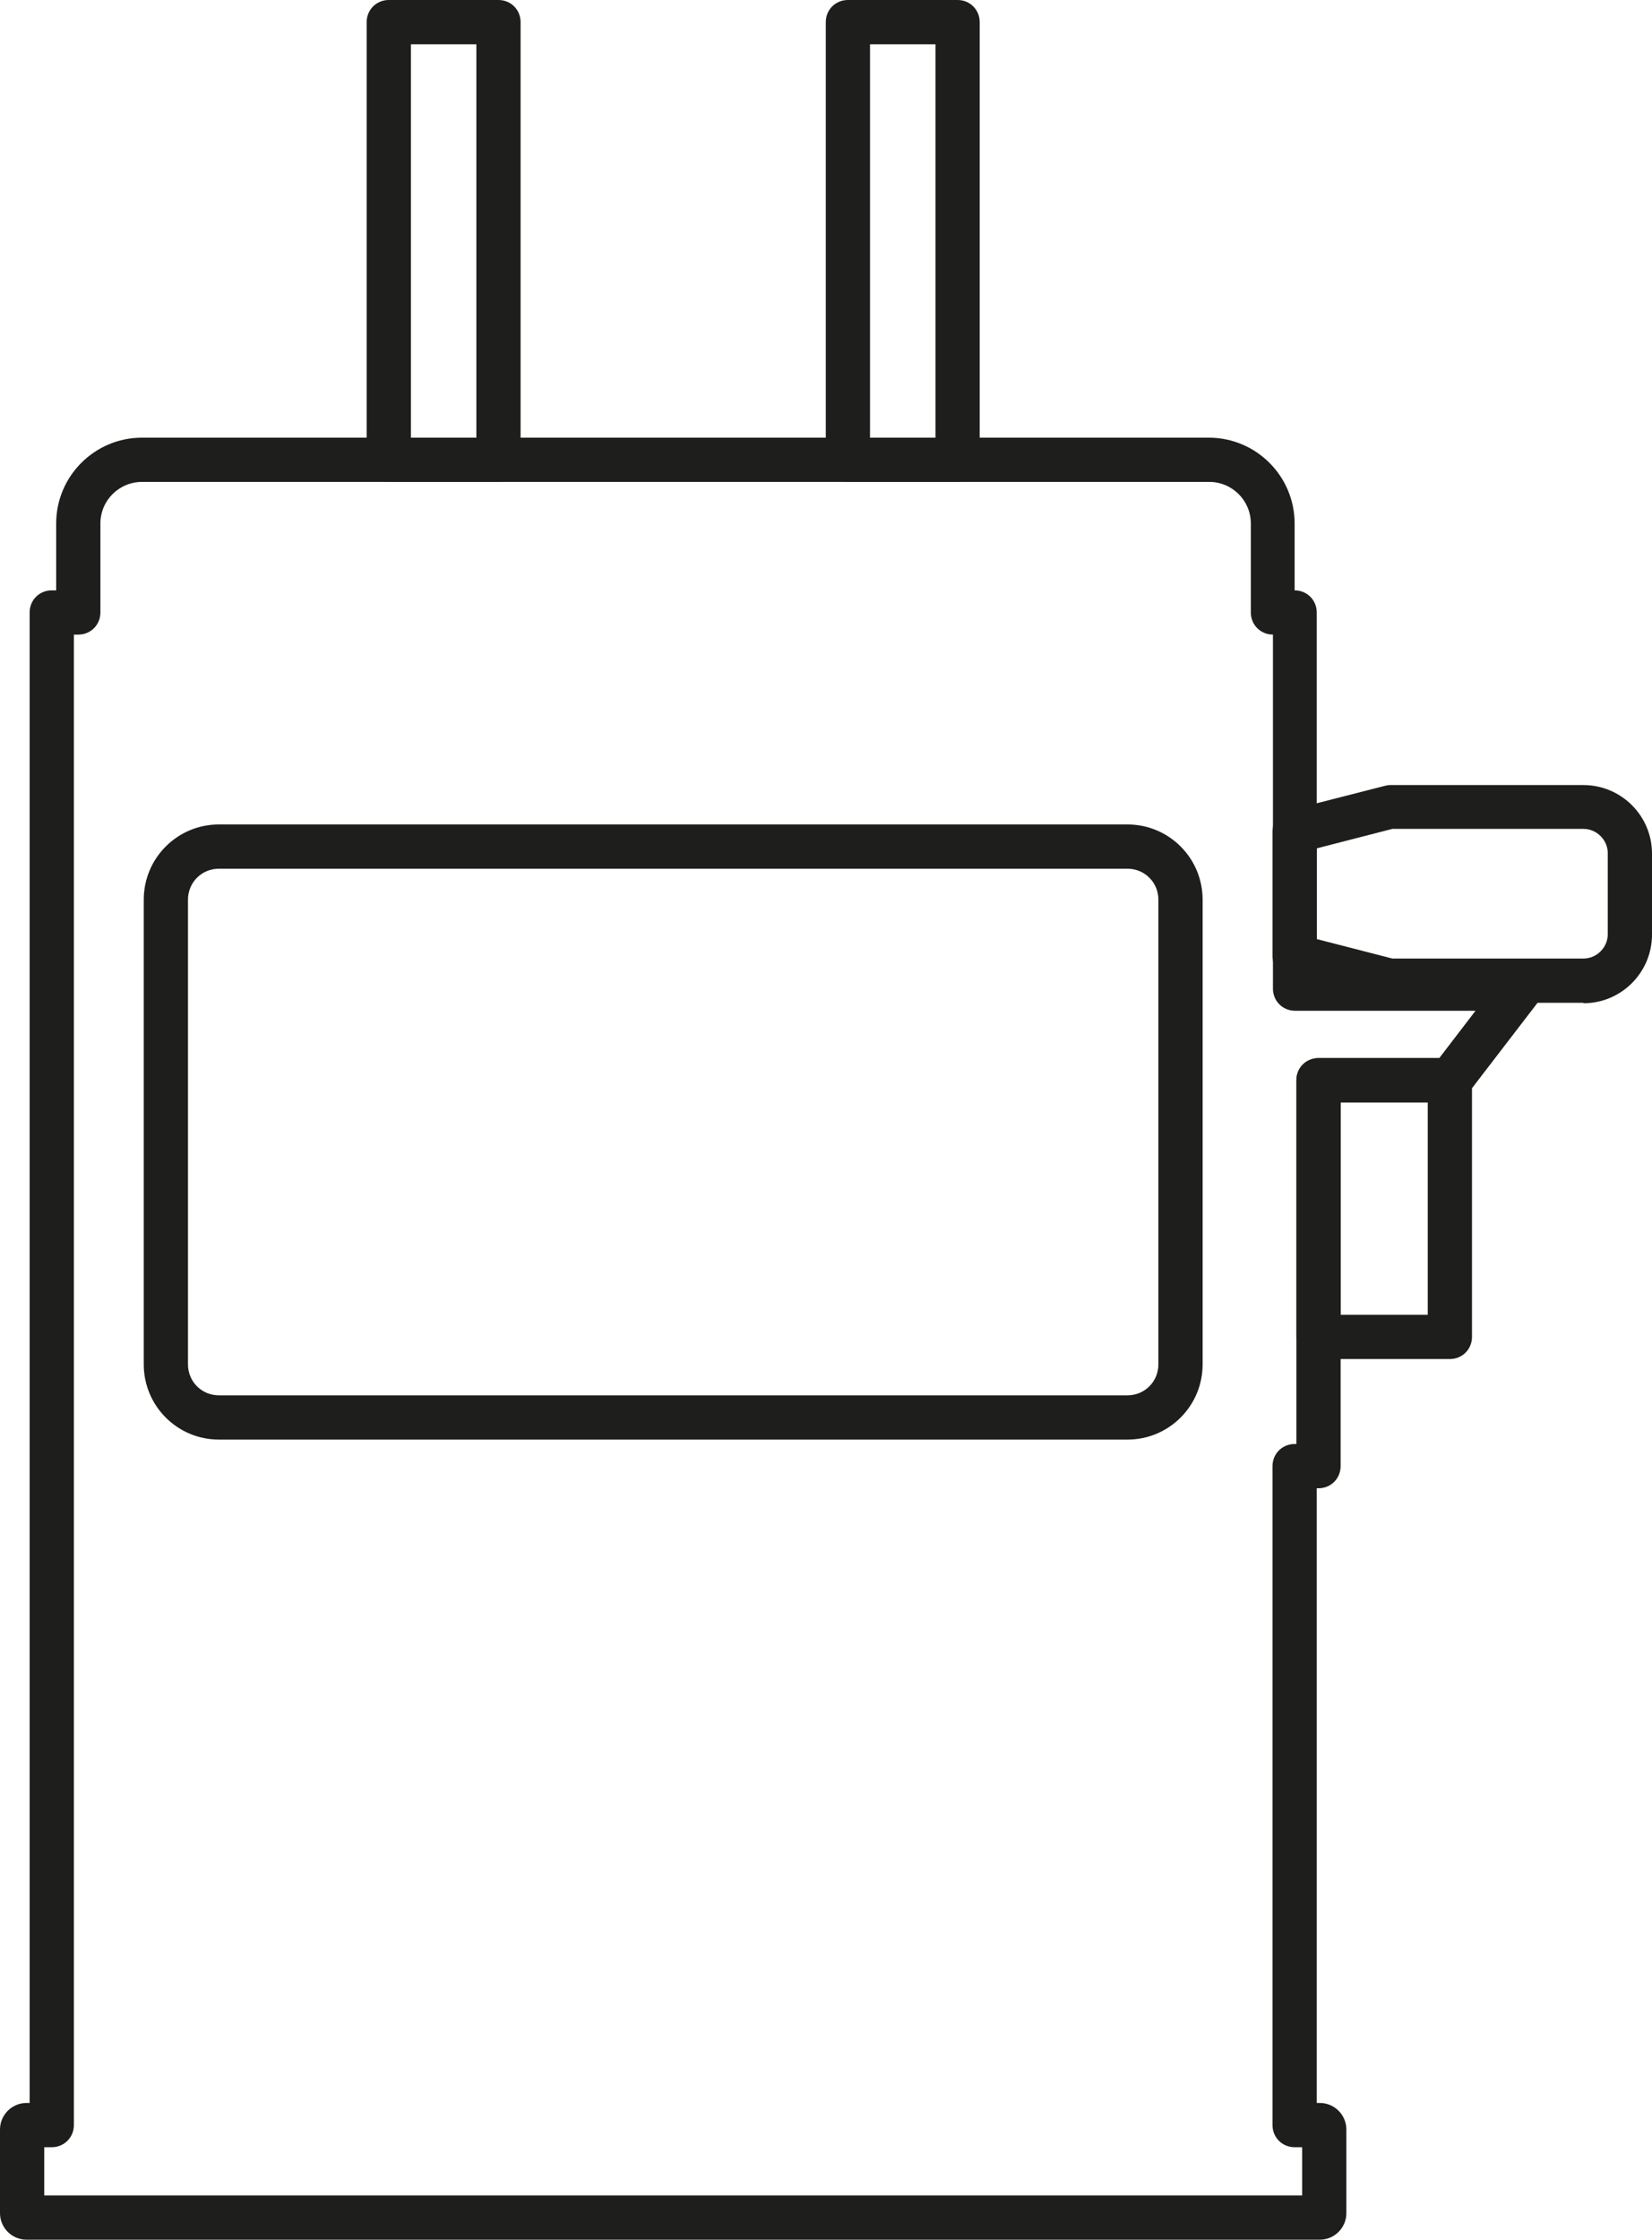
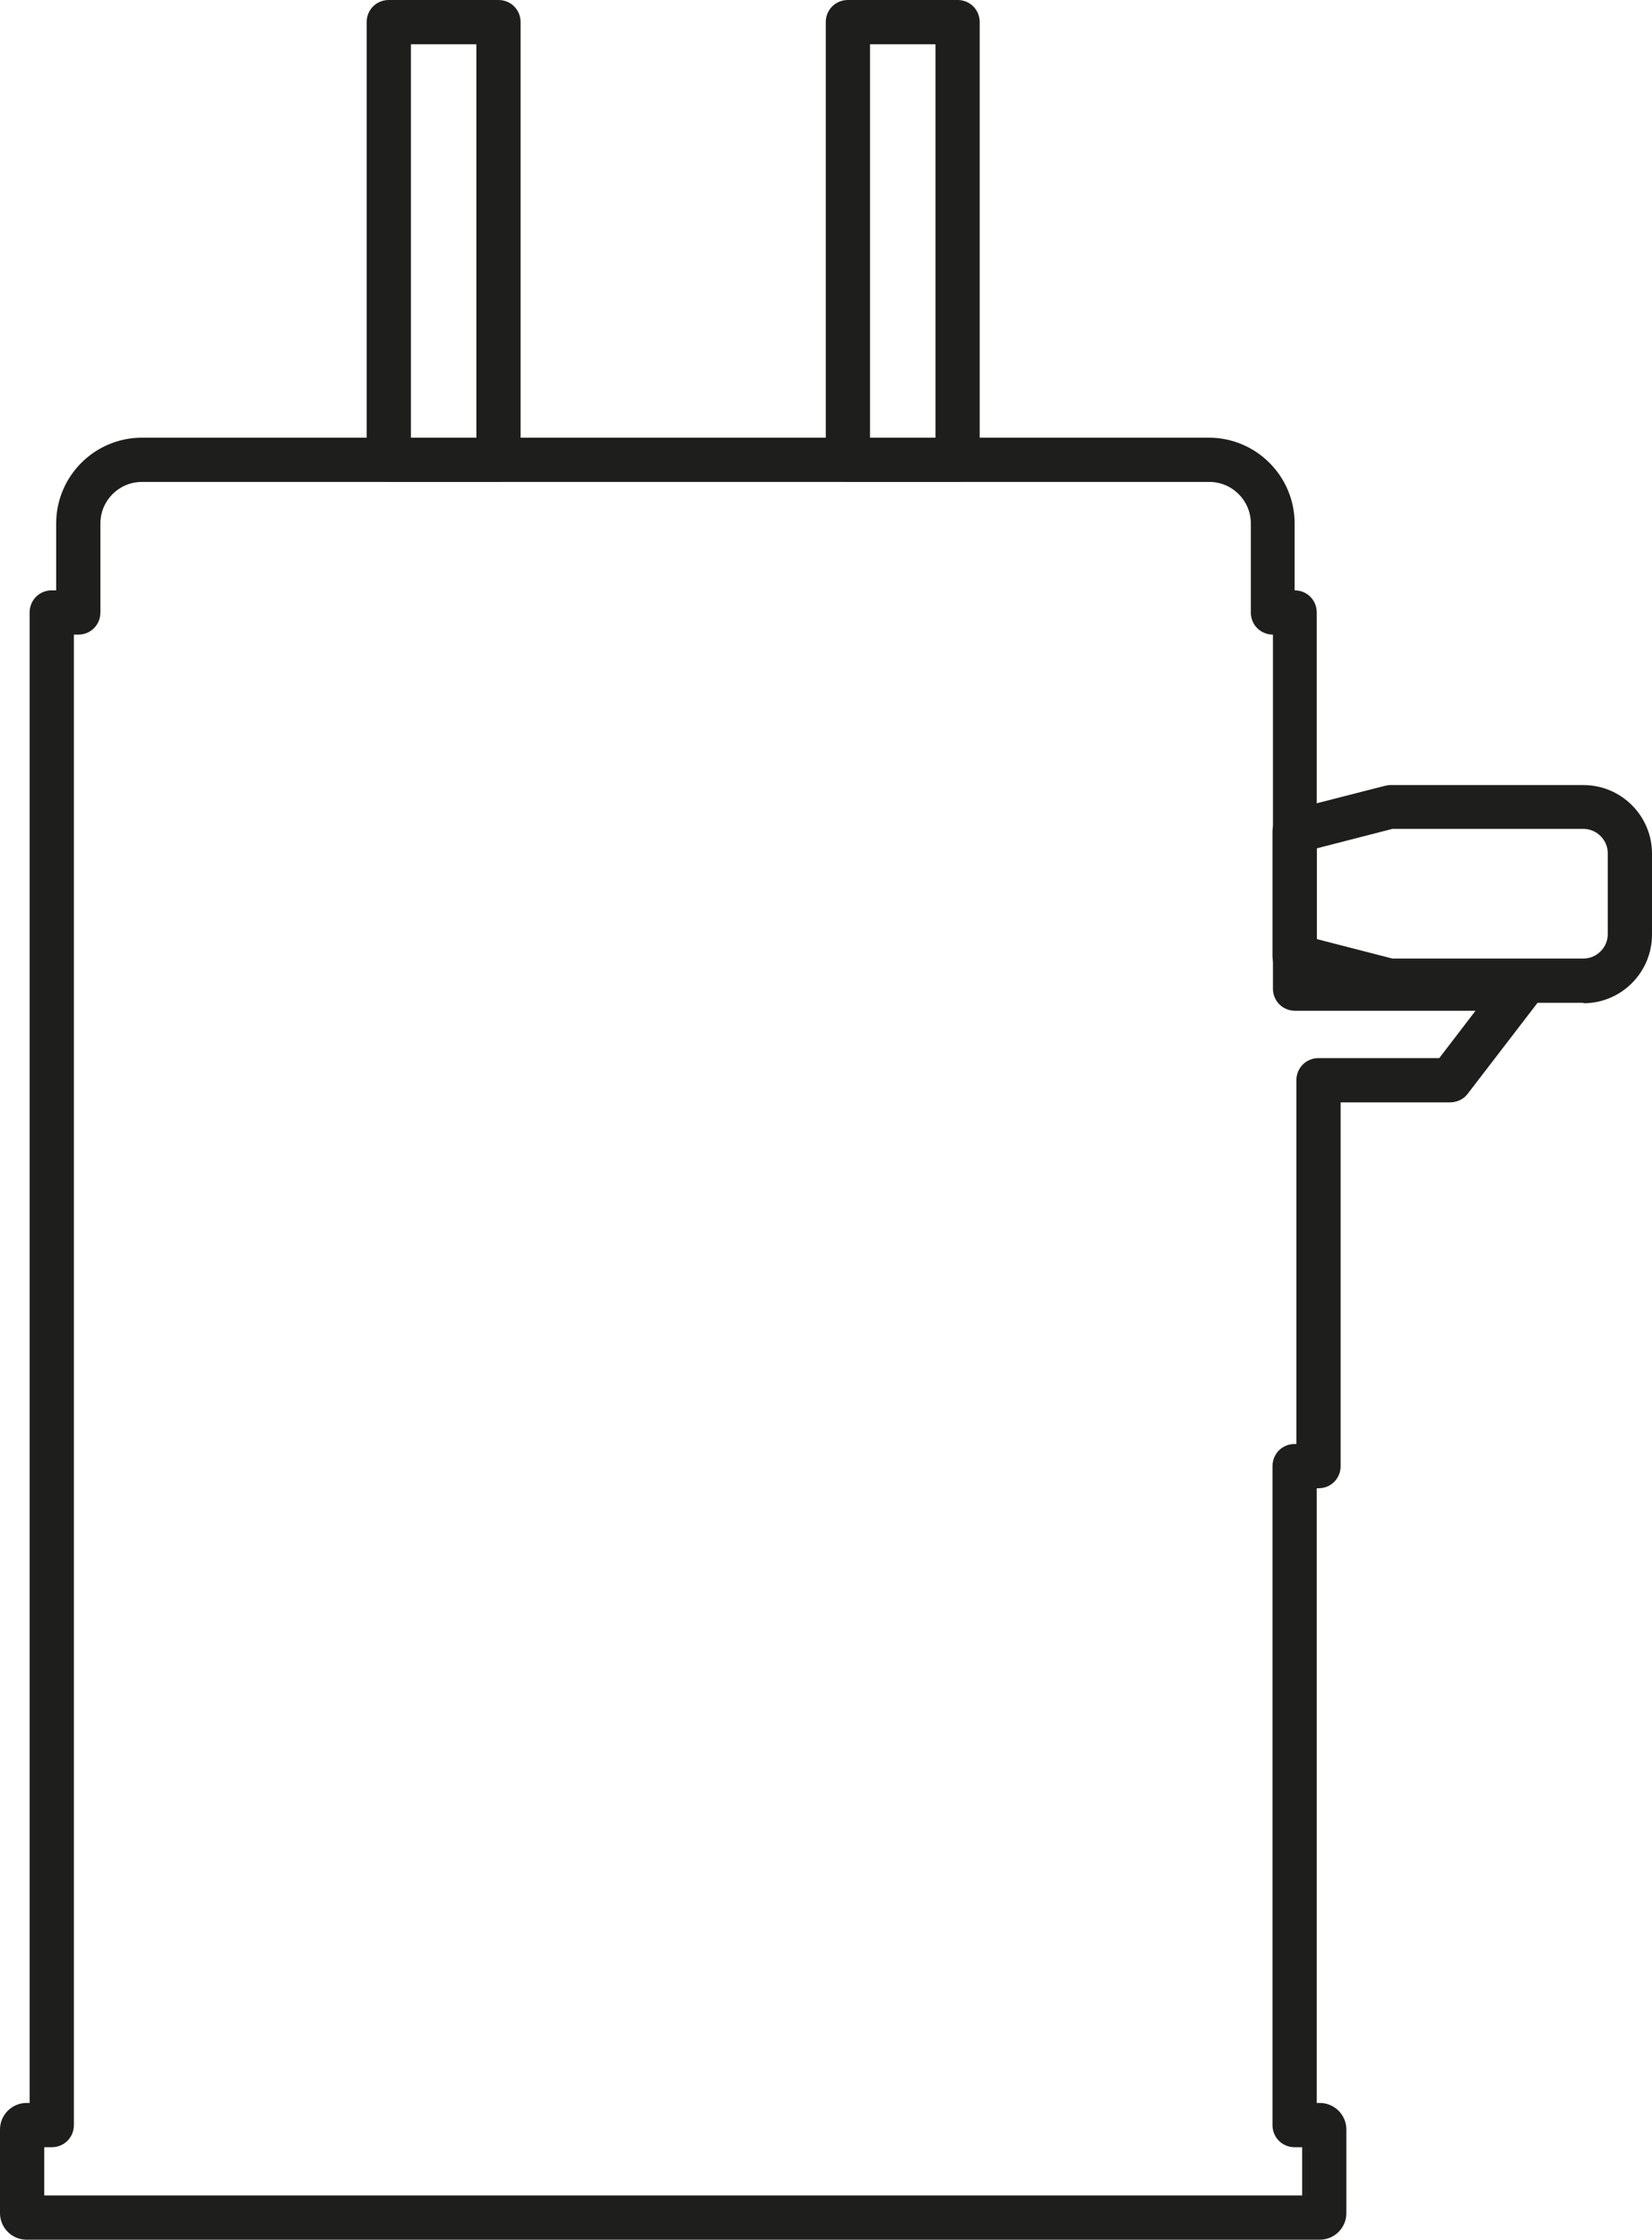
<svg xmlns="http://www.w3.org/2000/svg" id="Layer_1" data-name="Layer 1" viewBox="0 0 37.35 50.61">
  <path d="m29.84,50.61H.6c-.33,0-.6-.27-.6-.6v-1.89c0-.33.27-.6.6-.6h.07V13.84c0-.28.22-.5.5-.5h.1v-1.51c0-1.07.87-1.94,1.94-1.94h24.12c1.07,0,1.94.87,1.94,1.94v1.51c.28,0,.5.22.5.5v8h4.6c.19,0,.36.11.45.28.08.17.06.37-.05.53l-1.59,2.07c-.09.12-.24.19-.4.19h-2.47v8.22c0,.28-.22.5-.5.5h-.04v13.89h.07c.33,0,.6.27.6.6v1.89c0,.33-.27.6-.6.6Zm-28.84-1h28.44v-1.09h-.17c-.28,0-.5-.22-.5-.5v-14.89c0-.28.22-.5.5-.5h.04v-8.22c0-.28.22-.5.5-.5h2.73l.82-1.07h-4.08c-.28,0-.5-.22-.5-.5v-8c-.28,0-.5-.22-.5-.5v-2.01c0-.52-.42-.94-.94-.94H3.21c-.52,0-.94.42-.94.94v2.01c0,.28-.22.5-.5.5h-.1v33.68c0,.28-.22.5-.5.5h-.17v1.09Z" style="fill: #1e1e1c; stroke-width: 0px;" />
  <g>
    <path d="m11.27,10.89h-2.48c-.28,0-.5-.22-.5-.5V.5c0-.28.22-.5.5-.5h2.48c.28,0,.5.22.5.5v9.89c0,.28-.22.5-.5.5Zm-1.98-1h1.48V1h-1.48v8.89Z" style="fill: #1e1e1c; stroke-width: 0px;" />
    <path d="m21.65,10.89h-2.48c-.28,0-.5-.22-.5-.5V.5c0-.28.22-.5.5-.5h2.48c.28,0,.5.22.5.5v9.89c0,.28-.22.5-.5.5Zm-1.98-1h1.48V1h-1.48v8.89Z" style="fill: #1e1e1c; stroke-width: 0px;" />
  </g>
-   <path d="m25.49,32.53H4.95c-.94,0-1.7-.76-1.7-1.7v-10.5c0-.94.76-1.7,1.7-1.7h20.54c.94,0,1.7.76,1.7,1.7v10.5c0,.94-.76,1.7-1.7,1.7ZM4.95,19.63c-.39,0-.7.31-.7.7v10.5c0,.39.31.7.7.7h20.54c.39,0,.7-.31.7-.7v-10.5c0-.39-.31-.7-.7-.7H4.95Z" style="fill: #1e1e1c; stroke-width: 0px;" />
-   <path d="m32.78,30.71h-2.97c-.28,0-.5-.22-.5-.5v-5.8c0-.28.22-.5.5-.5h2.97c.28,0,.5.22.5.5v5.8c0,.28-.22.5-.5.5Zm-2.47-1h1.97v-4.8h-1.97v4.8Z" style="fill: #1e1e1c; stroke-width: 0px;" />
  <path d="m35.8,22.66h-4.38s-.08,0-.12-.02l-2.15-.55c-.22-.06-.38-.26-.38-.48v-2.82c0-.23.16-.43.38-.48l2.15-.55s.08-.02.12-.02h4.38c.85,0,1.55.69,1.55,1.55v1.83c0,.85-.69,1.55-1.55,1.55Zm-4.32-1h4.32c.3,0,.55-.25.55-.55v-1.83c0-.3-.25-.55-.55-.55h-4.32l-1.71.44v2.05l1.71.44Z" style="fill: #1e1e1c; stroke-width: 0px;" />
</svg>